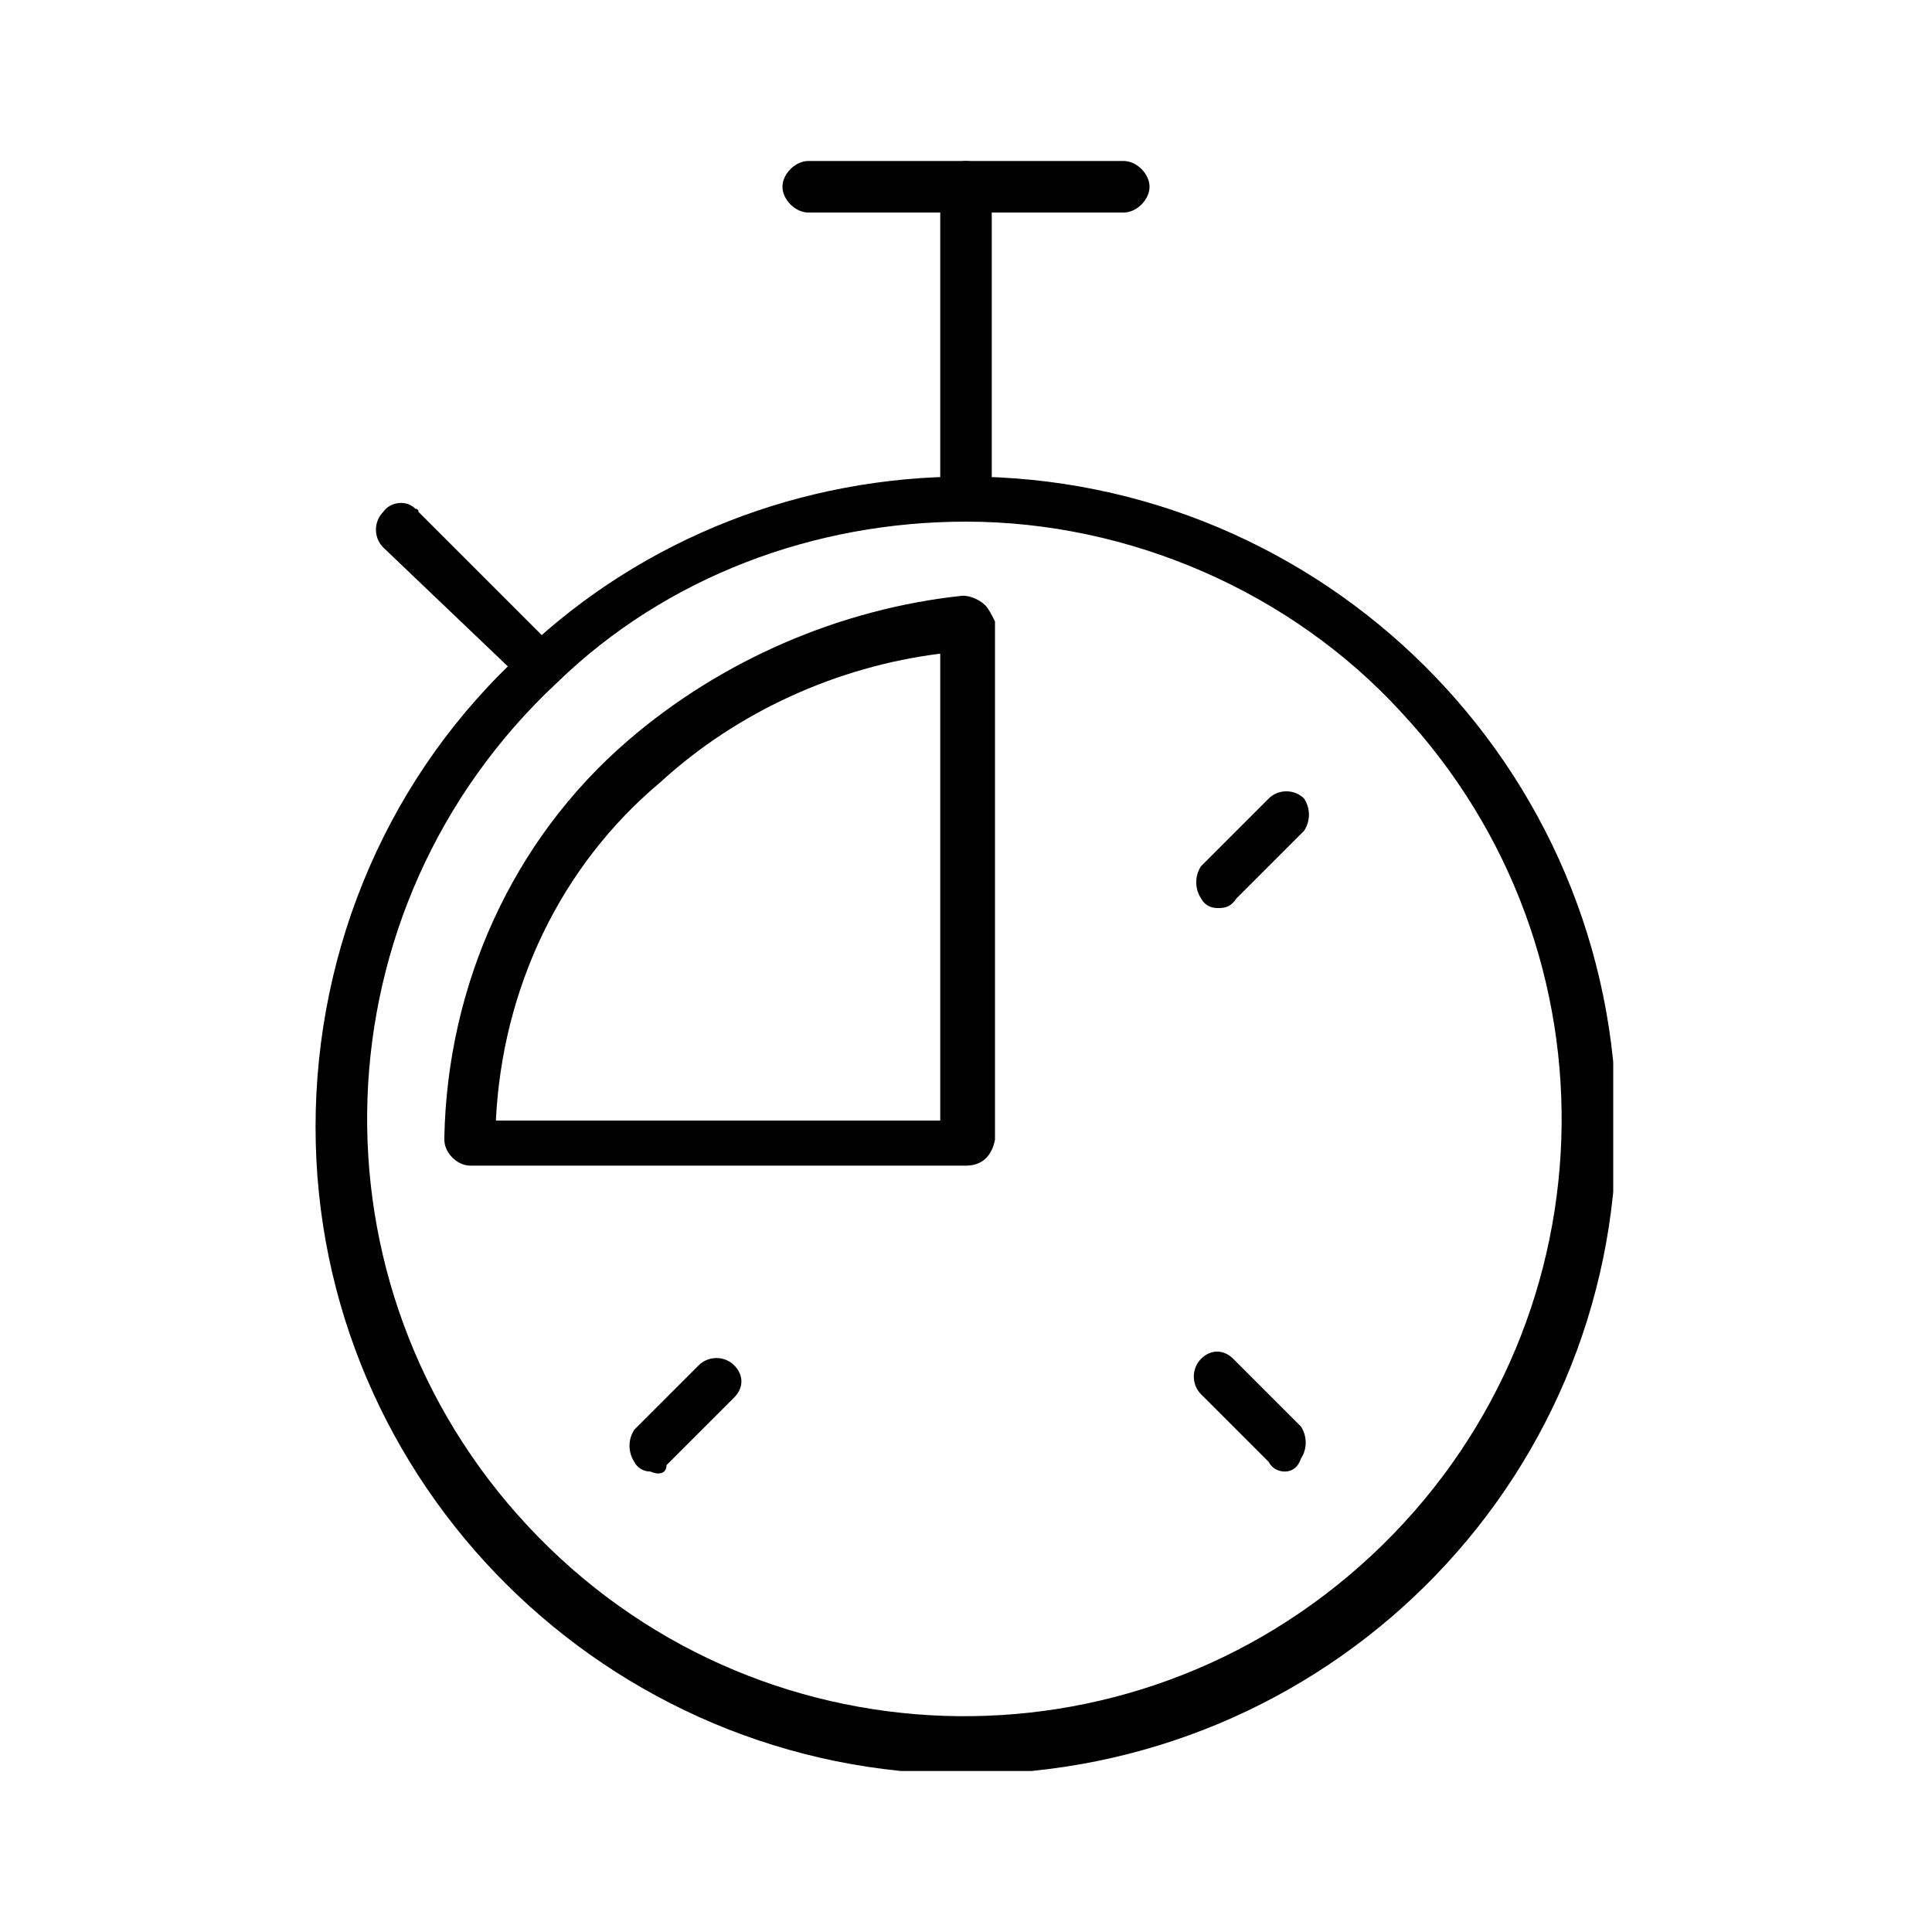
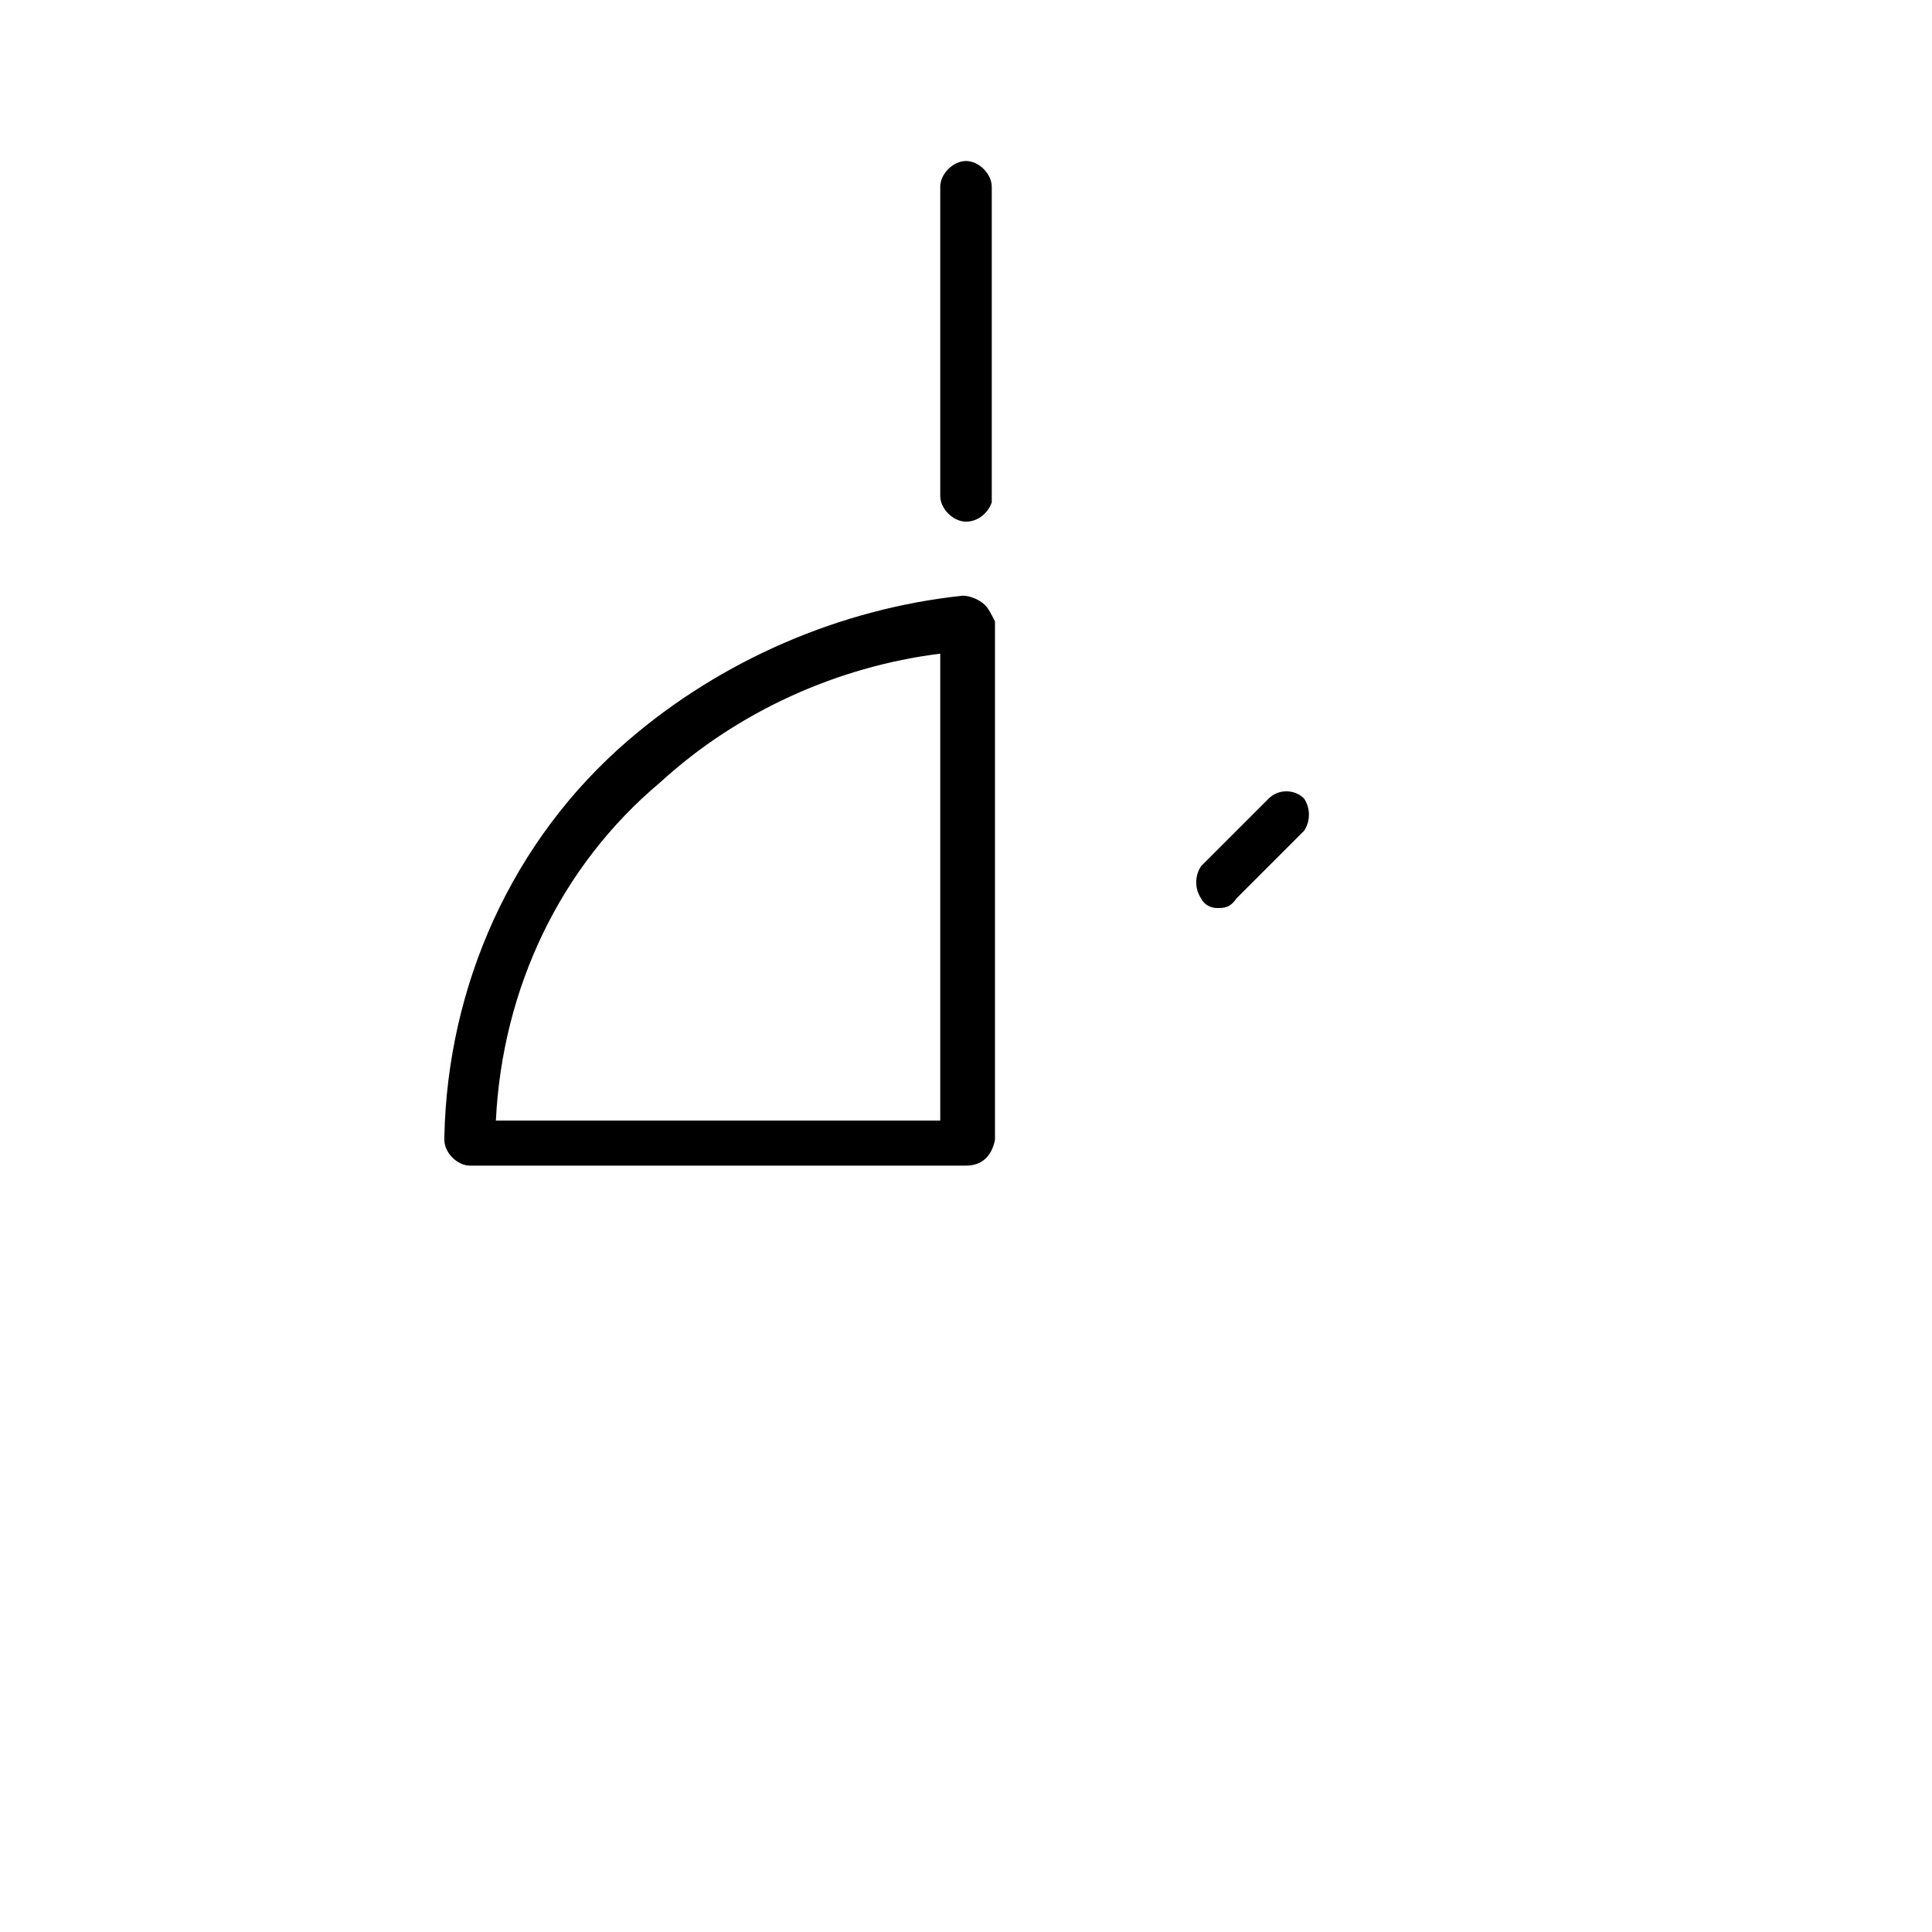
<svg xmlns="http://www.w3.org/2000/svg" xmlns:xlink="http://www.w3.org/1999/xlink" version="1.1" id="Calque_1" x="0px" y="0px" viewBox="0 0 60 60" style="enable-background:new 0 0 60 60;" xml:space="preserve">
  <style type="text/css">
	.st0{fill-rule:evenodd;clip-rule:evenodd;}
	.st1{fill:none;}
	.st2{clip-path:url(#SVGID_00000132061002075388015480000006627723775455915967_);}
</style>
  <g>
-     <path class="st0" d="M34.9,6.6h-9.8c-0.4,0-0.8-0.4-0.8-0.8S24.7,5,25.1,5h9.8c0.4,0,0.8,0.4,0.8,0.8S35.3,6.6,34.9,6.6" />
    <path class="st0" d="M30,16.2c-0.4,0-0.8-0.4-0.8-0.8V5.8C29.2,5.4,29.6,5,30,5s0.8,0.4,0.8,0.8v9.8C30.7,15.9,30.4,16.2,30,16.2" />
    <path class="st1" d="M9.8,14.7h40.3V55H9.8V14.7z" />
    <g>
      <defs>
        <rect id="SVGID_1_" x="9.8" y="14.7" width="40.3" height="40.3" />
      </defs>
      <clipPath id="SVGID_00000127007017902553213770000012549490214167625140_">
        <use xlink:href="#SVGID_1_" style="overflow:visible;" />
      </clipPath>
      <g style="clip-path:url(#SVGID_00000127007017902553213770000012549490214167625140_);">
-         <path class="st0" d="M30,16.2c-4.7,0-9.3,1.7-12.7,5c-7.5,7-7.9,18.7-0.9,26.2c7,7.5,18.7,7.9,26.2,0.9c7.5-7,7.9-18.7,0.9-26.2     C40.1,18.4,35.1,16.2,30,16.2 M30,55.1c-11.1,0-20.2-9-20.2-20.1c0-5.6,2.3-11,6.5-14.8c3.7-3.5,8.6-5.4,13.7-5.4     c11.1,0,20.2,9,20.2,20.2S41.1,55.1,30,55.1" />
-       </g>
+         </g>
    </g>
-     <path class="st0" d="M16.8,21.5c-0.2,0-0.4-0.1-0.5-0.3L11.9,17c-0.3-0.3-0.3-0.8,0-1.1c0.2-0.3,0.7-0.4,1-0.1   c0.1,0,0.1,0.1,0.1,0.1l4.2,4.2c0.3,0.3,0.3,0.8,0,1.1C17.2,21.4,17,21.4,16.8,21.5" />
    <path class="st0" d="M37.8,28.2c-0.2,0-0.4-0.1-0.5-0.3c-0.2-0.3-0.2-0.7,0-1l2.1-2.1c0.3-0.3,0.8-0.3,1.1,0c0.2,0.3,0.2,0.7,0,1   l-2.1,2.1C38.2,28.2,38,28.2,37.8,28.2" />
-     <path class="st0" d="M20.2,45.7c-0.2,0-0.4-0.1-0.5-0.3c-0.2-0.3-0.2-0.7,0-1l2-2c0.3-0.3,0.8-0.3,1.1,0c0.3,0.3,0.3,0.7,0,1   l-2.1,2.1C20.7,45.8,20.4,45.8,20.2,45.7" />
-     <path class="st0" d="M39.9,45.7c-0.2,0-0.4-0.1-0.5-0.3l-2.1-2.1c-0.3-0.3-0.3-0.8,0-1.1c0.3-0.3,0.7-0.3,1,0l2.1,2.1   c0.2,0.3,0.2,0.7,0,1C40.3,45.6,40.1,45.7,39.9,45.7" />
    <path class="st0" d="M15.4,34.8h13.8V20.3c-3.2,0.4-6.3,1.8-8.7,4C17.4,26.9,15.6,30.7,15.4,34.8 M30,36.2H14.6   c-0.4,0-0.8-0.4-0.8-0.8v-0.1c0.1-4.7,2.1-9.2,5.7-12.3c2.9-2.5,6.6-4.1,10.4-4.5c0.2,0,0.5,0.1,0.7,0.3c0.1,0.1,0.2,0.3,0.3,0.5   v16.1C30.8,35.9,30.5,36.2,30,36.2C30,36.3,30,36.3,30,36.2" />
  </g>
</svg>